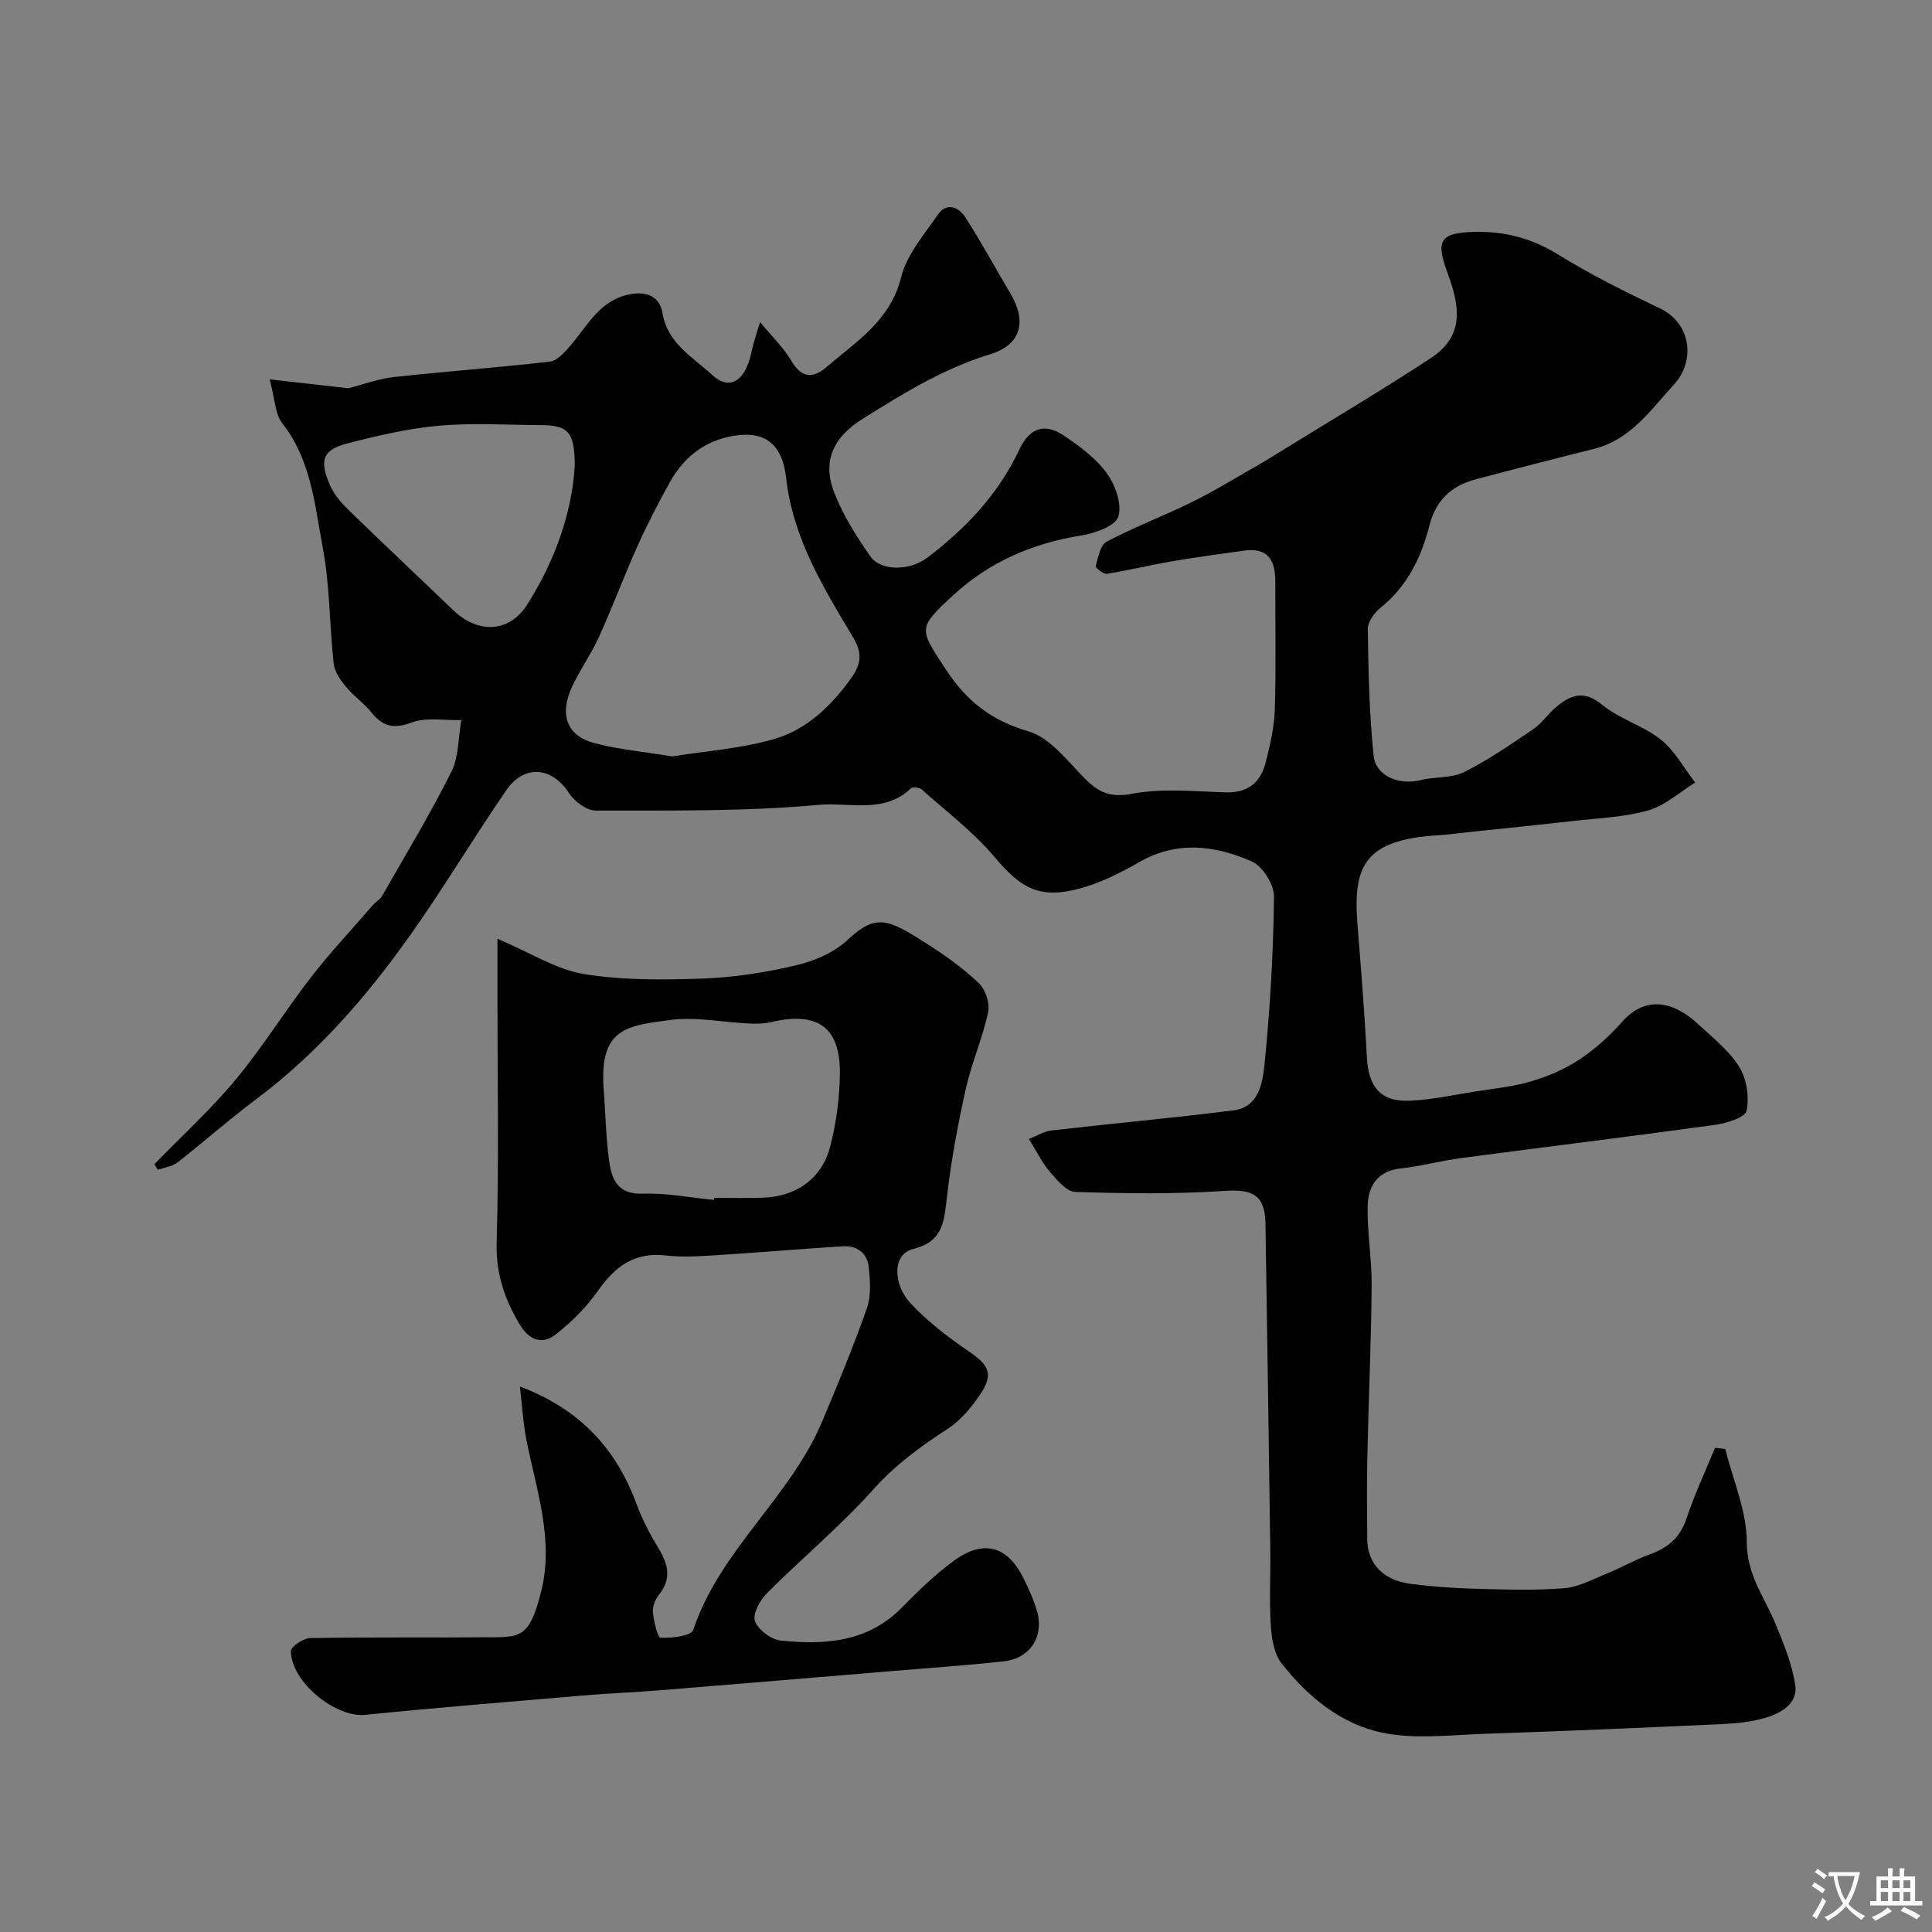
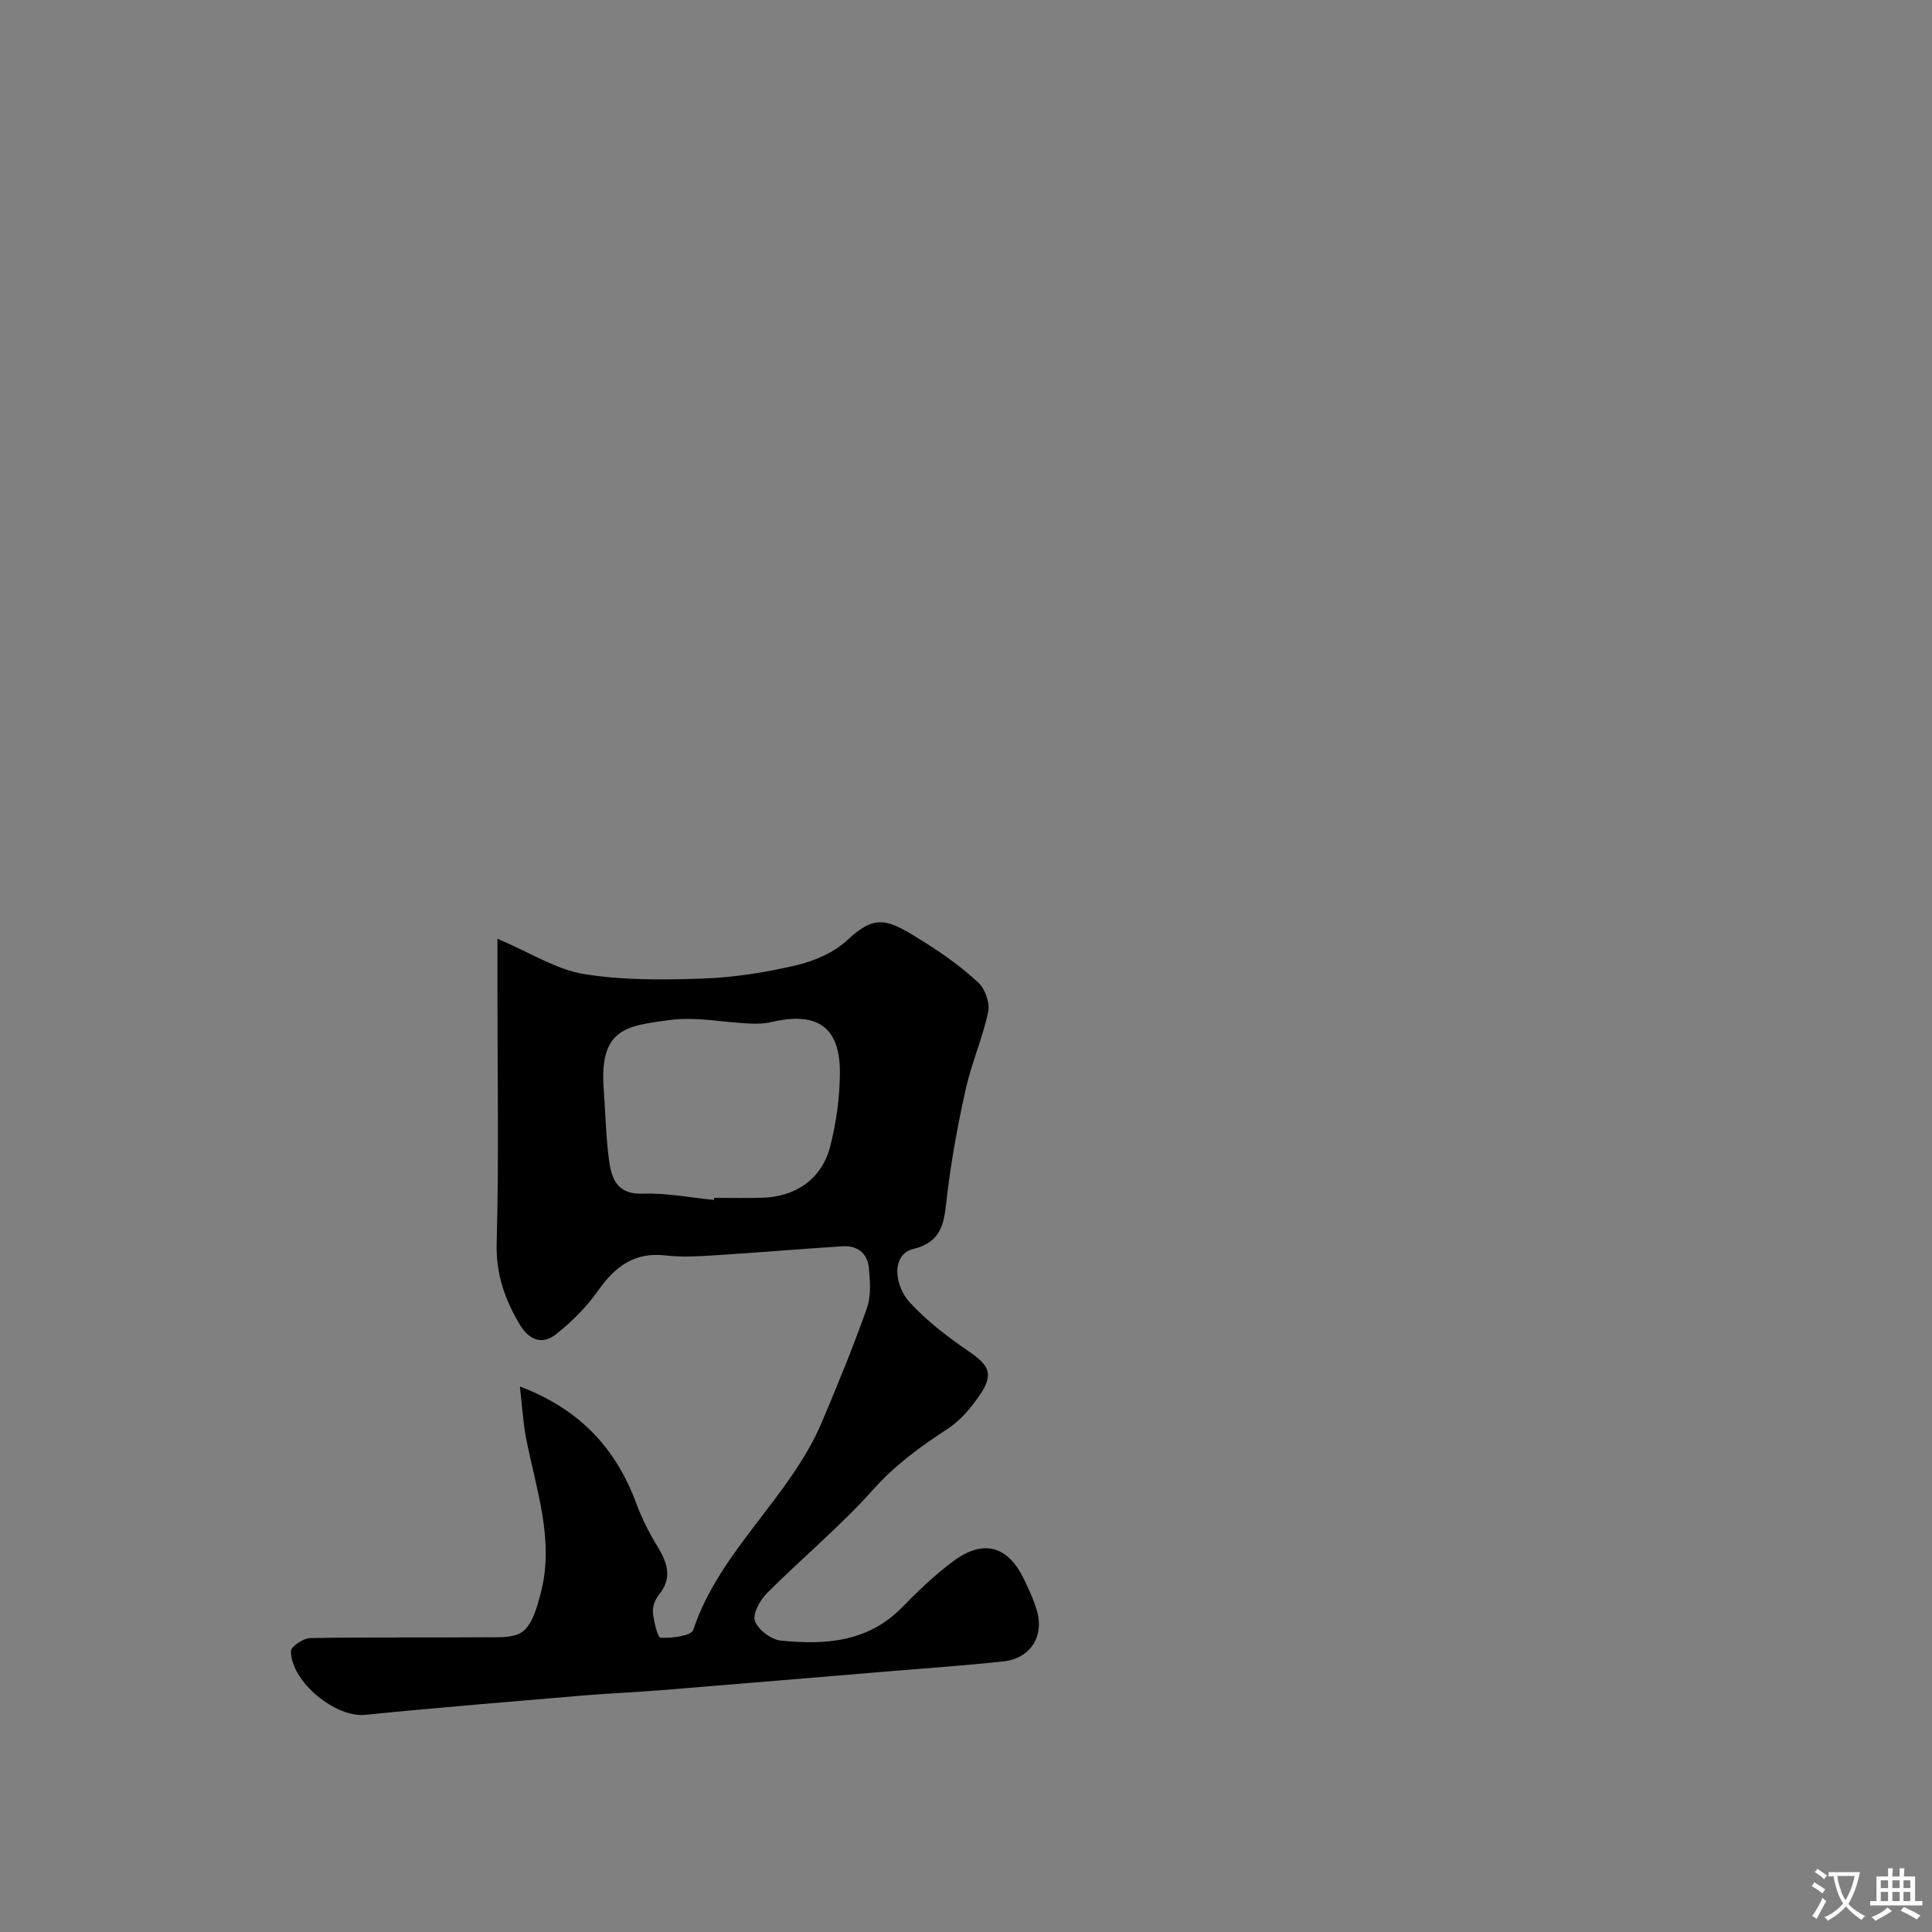
<svg xmlns="http://www.w3.org/2000/svg" enable-background="new 0 0 400 400" viewBox="0 0 400 400">
  <rect x="0" y="0" width="400" height="400" fill="#808080" stroke="none" />
-   <path d="m357.19 299.98c1.6 6.43 4.46 12.86 4.46 19.28 0 6.75 3.63 11.36 5.91 16.85 1.72 4.13 3.46 8.4 4.13 12.77.57 3.71-2.79 5.73-5.93 6.7-2.93.9-6.11 1.23-9.2 1.37-16.36.76-32.73 1.47-49.1 2.01-7.18.24-14.63 1.21-21.5-.27-8.4-1.82-15.29-7.47-20.63-14.31-1.56-1.99-2.05-5.15-2.22-7.83-.34-5.14-.04-10.33-.11-15.49-.31-22.6-.64-45.2-1-67.8-.1-5.86-2.73-7.09-8.43-6.7-10.28.69-20.64.54-30.94.22-1.8-.06-3.76-2.43-5.22-4.11-1.58-1.83-2.66-4.09-4.39-6.85 1.63-.64 3.11-1.59 4.68-1.77 12.54-1.44 25.11-2.58 37.63-4.15 5.42-.68 6.1-5.85 6.49-9.72 1.16-11.48 1.81-23.04 1.95-34.57.03-2.47-2.35-6.26-4.59-7.25-7.59-3.34-15.5-4.36-23.33.14-3.79 2.18-7.83 4.22-12.02 5.38-8.48 2.36-12.39.14-17.89-6.41-4.38-5.21-9.95-9.42-15.07-13.99-.49-.43-1.92-.61-2.28-.26-5.55 5.33-12.79 2.84-19 3.41-15.33 1.41-30.83 1.16-46.27 1.19-1.88 0-4.4-1.9-5.52-3.63-3.5-5.41-9.23-6.02-12.97-.59-6.1 8.86-11.68 18.09-17.77 26.96-9.61 14.01-20.47 26.9-34.21 37.17-5.51 4.12-10.67 8.71-16.1 12.94-1.09.85-2.69 1.03-4.06 1.53-.24-.39-.48-.78-.73-1.16 5.64-5.8 11.65-11.29 16.81-17.49 5.6-6.73 10.23-14.26 15.6-21.19 4.01-5.19 8.52-9.99 12.82-14.95.6-.69 1.51-1.18 1.94-1.95 4.86-8.5 9.93-16.9 14.31-25.65 1.57-3.13 1.43-7.12 2.07-10.72-3.46.1-7.23-.64-10.29.5-3.76 1.4-5.99.81-8.33-2.1-1.55-1.93-3.69-3.38-5.27-5.3-1.13-1.38-2.34-3.11-2.53-4.8-.89-8.01-.78-16.17-2.27-24.05-1.67-8.82-2.38-18.09-8.37-25.69-1.52-1.93-1.52-5.06-2.62-9.11 6.19.7 11.35 1.29 16.29 1.85 3.04-.77 6.17-1.96 9.4-2.32 10.77-1.19 21.59-1.95 32.35-3.21 1.54-.18 3.09-1.99 4.27-3.36 3.58-4.17 6.06-9.42 12.36-10.59 3.63-.68 6.11.68 6.64 3.85 1.07 6.35 6.27 9.16 10.28 12.84 3.28 3.01 6.13 1.7 7.64-2.75.41-1.22.62-2.51.96-3.75s.74-2.47 1.34-4.42c2.41 2.93 4.82 5.22 6.45 7.98 2.15 3.65 4.49 3.79 7.38 1.29 6.13-5.3 13.15-9.55 15.37-18.54 1.16-4.68 4.78-8.84 7.63-12.99 1.83-2.66 4.34-1.49 5.66.55 3.3 5.09 6.16 10.46 9.28 15.67 3.5 5.87 2.39 10.71-4.17 12.72-9.64 2.95-17.94 8.09-26.33 13.34-6.04 3.78-8.51 8.68-5.86 15.41 1.81 4.62 4.56 8.96 7.41 13.06 2.17 3.12 8.15 3.07 11.85.26 7.95-6.03 14.67-13.13 18.98-22.29 2.15-4.57 5.23-5.67 9.31-2.92 3.25 2.19 6.6 4.67 8.85 7.78 1.76 2.43 3.18 6.45 2.36 8.98-.64 1.97-4.87 3.44-7.71 3.89-10.11 1.63-19.06 5.5-26.55 12.44-7.34 6.8-7.03 6.77-1.4 15.36 4.22 6.44 9.39 10.53 17.07 12.75 4.45 1.29 8.03 6.1 11.61 9.72 2.88 2.91 5.29 4.06 9.84 3.2 6.28-1.19 12.95-.47 19.44-.29 4.57.13 7.17-2.09 8.21-6.18.91-3.6 1.79-7.32 1.9-11.01.27-8.82.07-17.66.1-26.5.01-4.37-1.56-7.06-6.47-6.36-5.01.71-10.03 1.37-15.02 2.23-4.47.77-8.9 1.86-13.38 2.57-.71.11-2.4-1.26-2.32-1.57.51-1.81.95-4.39 2.27-5.09 5.73-3.02 11.83-5.33 17.65-8.19 4.46-2.19 8.72-4.8 13.04-7.27 2.09-1.19 4.14-2.47 6.19-3.74 10.11-6.25 20.35-12.3 30.28-18.83 6.95-4.57 5.96-10.71 3.47-17.45-2.49-6.77-1.81-8.47 5.51-8.65 6.17-.15 11.8 1.28 17.21 4.62 6.77 4.18 13.95 7.76 21.15 11.19 6.76 3.22 7.25 11.09 3.04 15.69-4.82 5.27-9.03 11.54-16.68 13.44-8.2 2.04-16.38 4.15-24.55 6.32-4.93 1.31-8.16 4.34-9.46 9.44-1.7 6.63-4.54 12.6-10.08 17.06-1.3 1.05-2.72 2.98-2.7 4.48.12 8.75.3 17.53 1.21 26.23.44 4.23 5.31 6.13 9.67 5.04 2.99-.74 6.43-.36 9.07-1.68 5.01-2.49 9.67-5.74 14.33-8.89 1.76-1.19 3-3.13 4.65-4.52 2.99-2.52 5.75-3.67 9.57-.53 3.6 2.96 8.5 4.32 12.16 7.22 2.9 2.3 4.78 5.89 7.12 8.9-3.23 1.99-6.23 4.77-9.74 5.77-4.97 1.42-10.32 1.59-15.51 2.18-6.68.77-13.37 1.44-20.06 2.14-2.77.29-5.53.67-8.3.85-14.85.98-17.24 6.41-16.32 18.24.72 9.2 1.48 18.39 1.95 27.61.32 6.27 2.85 9.36 8.99 9.08 4.53-.21 9.03-1.2 13.53-1.92 3.85-.61 7.79-.98 11.5-2.09 3.48-1.04 6.98-2.52 9.99-4.52 3.27-2.16 6.28-4.9 8.88-7.84 4.99-5.65 10.9-3.93 15.53.37 3.05 2.83 6.48 5.51 8.65 8.94 1.57 2.48 2.12 6.24 1.56 9.13-.26 1.37-4.11 2.59-6.47 2.92-17.51 2.42-35.06 4.56-52.59 6.88-4.2.56-8.33 1.69-12.53 2.15-5.01.54-6.83 3.82-6.88 8.05-.07 5.43.89 10.87.84 16.3-.12 11.94-.65 23.87-.91 35.8-.12 5.52-.04 11.05-.01 16.58.02 5.04 3.27 8.54 9 9.28 4.39.57 8.84.89 13.27 1.01 6.16.17 12.36.38 18.49-.1 3.04-.24 6.01-1.89 8.94-3.08s5.7-2.81 8.67-3.88c3.77-1.35 6.39-3.43 7.72-7.45 1.66-5 3.92-9.79 5.92-14.67.65.1 1.38.17 2.11.23zm-218.03-143.37c7.03-1.13 14.3-1.62 21.14-3.61 6.71-1.94 11.76-6.79 15.92-12.58 2.17-3.03 2.29-5.29.42-8.43-6.16-10.34-12.48-20.53-13.88-33.05-.76-6.81-4.2-9.38-9.55-8.87-6.45.61-11.34 4.06-14.49 9.71-2.37 4.26-4.63 8.61-6.63 13.05-2.85 6.33-5.27 12.85-8.14 19.17-1.74 3.83-4.35 7.28-5.92 11.16-2.12 5.28-.3 9.3 4.99 10.68 5.18 1.36 10.59 1.85 16.14 2.77zm-20.16-60.22c-.03-7-1.34-8.36-7.2-8.38-7.02-.03-14.09-.5-21.05.14-6.43.59-12.82 2.09-19.08 3.73-5.11 1.34-5.44 3.75-3.36 8.57.88 2.04 2.53 3.85 4.16 5.43 7.05 6.87 14.25 13.59 21.33 20.42 5.08 4.9 11.58 4.81 15.36-1.14 5.73-9.03 9.27-19 9.84-28.77z" fill="#000001" />
  <path d="m107.64 287.06c12.46 4.71 19.9 12.88 24.11 24.23 1.13 3.05 2.62 6.02 4.32 8.8 2.09 3.41 3.23 6.56.33 10.12-.77.95-1.34 2.46-1.22 3.64.19 1.87.97 5.21 1.61 5.23 2.3.1 6.32-.38 6.74-1.63 5.51-16.51 20.03-27.38 26.66-43.08 3.28-7.78 6.5-15.6 9.3-23.55.89-2.54.66-5.61.39-8.38-.29-3.01-2.43-4.61-5.47-4.41-8.87.57-17.73 1.32-26.6 1.88-3.32.21-6.7.4-9.98.02-6.44-.75-10.47 2.25-13.99 7.27-2.4 3.41-5.49 6.5-8.78 9.08-2.82 2.21-5.54 1.17-7.47-2.08-3.11-5.24-4.94-10.5-4.76-16.9.48-17.15.16-34.31.16-51.47 0-3.51 0-7.02 0-11.47 6.93 2.94 12.2 6.37 17.88 7.3 8.06 1.32 16.44 1.23 24.66.94 6.49-.23 13.03-1.27 19.36-2.76 3.77-.89 7.82-2.64 10.59-5.24 5.99-5.62 8.48-4.21 16.09.58 3.88 2.45 7.68 5.16 11.01 8.29 1.4 1.31 2.4 4.2 2.01 6.04-1.14 5.38-3.42 10.51-4.62 15.87-1.63 7.29-3 14.68-3.88 22.09-.6 5.03-.61 9.55-7 11.11-4.55 1.11-4.03 7.51-.69 11.12 3.53 3.82 7.78 7.08 12.1 10.03 4.27 2.91 5.28 4.73 2.45 8.95-1.81 2.69-4.06 5.39-6.74 7.14-5.59 3.64-10.8 7.41-15.36 12.51-6.83 7.64-14.8 14.25-22.07 21.53-1.44 1.44-3.01 4.31-2.47 5.77.67 1.81 3.37 3.84 5.36 4.04 9.14.92 18.03.35 25.09-6.88 3.34-3.41 6.83-6.77 10.66-9.6 6.12-4.53 11.16-3.16 14.46 3.52 1.08 2.18 2.11 4.42 2.79 6.74 1.57 5.32-1.34 9.9-6.85 10.51-7.84.86-15.71 1.39-23.57 2.05-15.9 1.33-31.79 2.66-47.69 3.95-5.26.43-10.54.62-15.79 1.07-15.06 1.28-30.13 2.5-45.17 4.01-6.09.61-15.3-6.74-15.37-13.19-.01-.93 2.58-2.68 3.99-2.7 11.99-.22 23.99-.06 35.98-.17 2.76-.03 6.23.25 8.08-1.23 2.01-1.6 2.89-5 3.64-7.78 2.98-11.13-.99-21.68-3.03-32.39-.62-3.35-.81-6.76-1.25-10.52zm40.19-38.63c.01-.14.03-.29.04-.43 3.33 0 6.66.08 9.98-.02 6.95-.2 12.32-3.93 14.04-10.63 1.25-4.86 1.94-9.98 2-15 .12-9.68-4.6-13-14.2-10.74-1.42.33-2.95.37-4.41.31-5.59-.25-11.3-1.48-16.74-.72-8.51 1.19-14.5 1.52-13.55 14.22.37 4.92.44 9.88 1.1 14.76.52 3.84 1.66 7.17 7.02 6.96 4.89-.18 9.81.82 14.72 1.29z" fill="#000001" />
  <g fill="#fafbfa">
    <path d="m377.9 391.2c-.2.3-.4.5-.6.8-.7-.6-1.4-1-2.2-1.5.2-.3.4-.5.5-.8.6.4 1.4.8 2.3 1.5zm-1.8 6.1c-.2-.2-.5-.4-.9-.6.4-.6.8-1.2 1.2-1.9s.7-1.3.9-1.9c.3.3.5.5.8.7-.7 1.3-1.4 2.6-2 3.7zm2.2-9c-.3.3-.5.5-.6.8-.6-.6-1.3-1.1-2-1.5.3-.3.5-.5.6-.7.6.5 1.3.9 2 1.4zm.3.2v-.9h2 4.5c-.3 1.3-.6 2.5-1 3.6s-.9 2.1-1.4 3c.4.5 1 1 1.6 1.4s1.2.8 1.9 1.1c-.3.2-.5.4-.8.8-.4-.3-1-.7-1.6-1.2s-1.2-1.1-1.6-1.6c-.5.6-1.1 1.1-1.7 1.6s-1.4.9-2.1 1.4c-.1-.3-.3-.5-.7-.8.6-.2 1.2-.5 1.9-1s1.4-1.1 2-1.8c-.5-.8-.9-1.6-1.2-2.5s-.6-2-.8-3.2c-.4.1-.7.1-1 .1zm2.5 2.7c.2 1 .7 1.7 1 2.2.3-.5.6-1.1 1-2s.6-1.9.9-3h-3.2-.4c.1.9.3 1.8.7 2.8z" />
    <path d="m396.5 388.5v1.5 3.6h1.5v.9c-.4 0-1 0-1.7 0h-7.9c-.5 0-.9 0-1.2 0v-.9h1.3v-3.5c0-.7 0-1.2 0-1.6h2.4c0-.8 0-1.4 0-1.7h1c0 .3-.1.8-.1 1.7h1.5c0-.8 0-1.4 0-1.7h1c0 .3-.1.9-.1 1.7zm-8.2 9.2c-.2-.3-.5-.5-.8-.8.8-.3 1.4-.6 1.9-.9s1-.7 1.4-1.1c.3.3.6.5.9.8-1.6 1-2.8 1.6-3.4 2zm2.6-6.8v-1.6h-1.5v1.6zm0 2.7v-1.9h-1.5v1.9zm2.4-2.7v-1.6h-1.5v1.6zm0 2.7v-1.9h-1.5v1.9zm.2 2 .7-.8c.4.2.9.5 1.6.8s1.3.7 1.8 1c-.3.3-.5.5-.8.8-.4-.3-1.5-1-3.3-1.8zm2-4.7v-1.6h-1.4v1.6zm0 2.7v-1.9h-1.4v1.9z" />
  </g>
</svg>